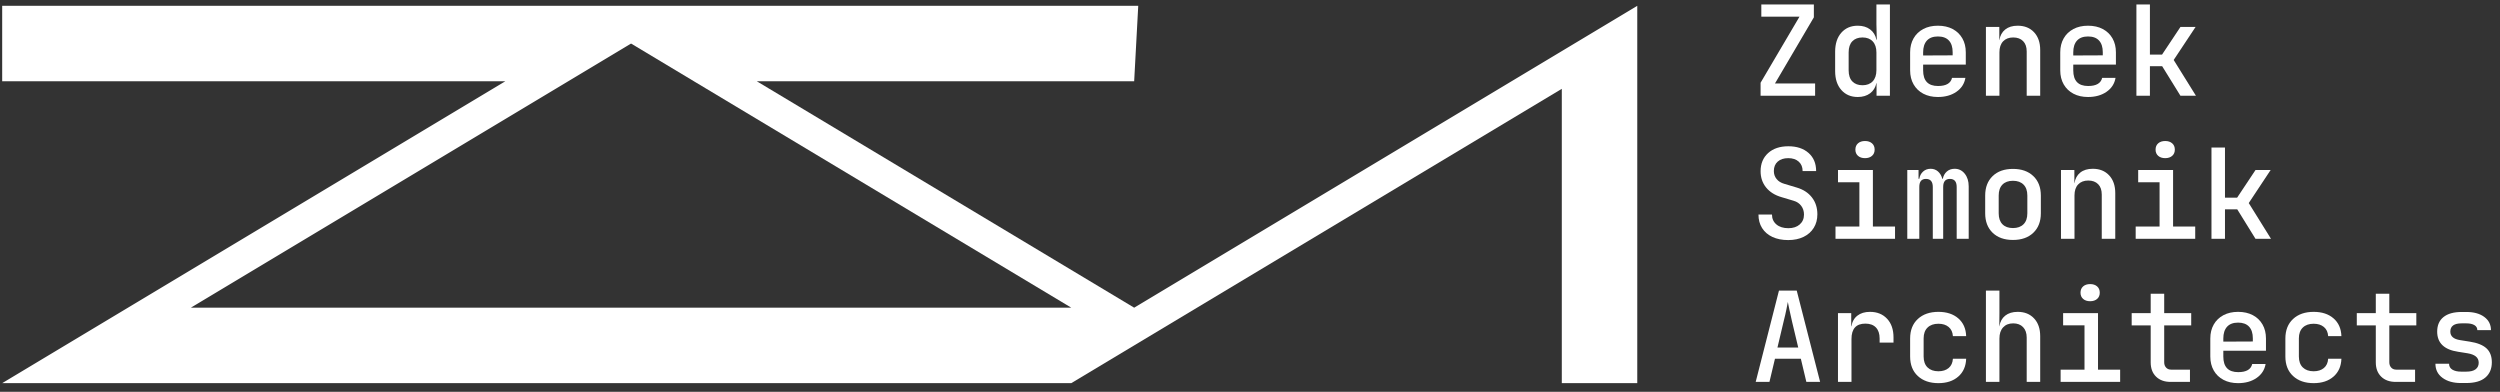
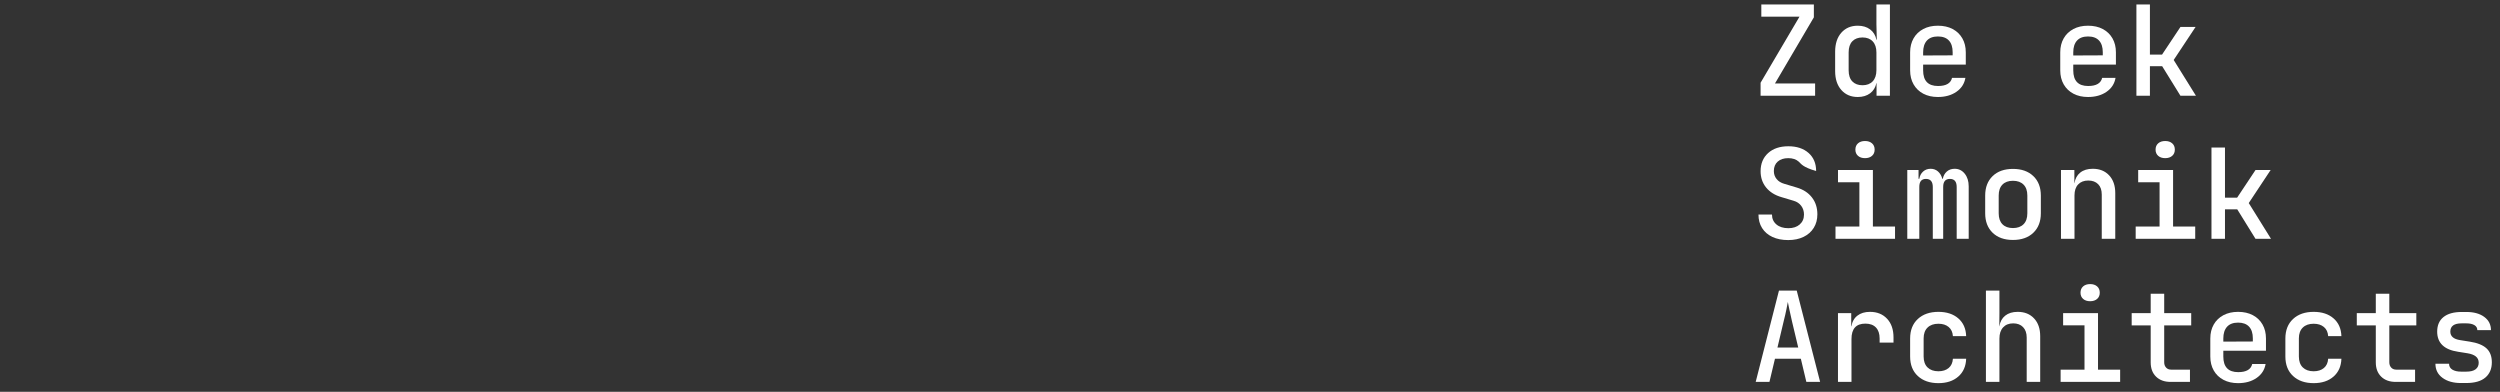
<svg xmlns="http://www.w3.org/2000/svg" width="268" height="42" viewBox="0 0 268 42" fill="none">
  <rect x="0" y="0" width="268" height="42" fill="#333333" stroke="none" />
-   <path fill-rule="evenodd" clip-rule="evenodd" d="M0.234 41.074H114.841L167.425 9.523V41.074H175.515V0.625L121.583 32.984L81.133 8.714H121.583L122.019 0.625H0.234V8.714H54.167L0.234 41.074ZM20.459 32.984L60.634 8.879L67.65 4.669L114.841 32.984H20.459Z" fill="white" />
  <path d="M188.734 10.264V8.87L192.904 1.79H188.814V0.477H194.446V1.858L190.276 8.95H194.58V10.264H188.734Z" fill="white" />
  <path d="M199.153 10.398C198.42 10.398 197.833 10.148 197.391 9.647C196.948 9.147 196.727 8.472 196.727 7.623V5.545C196.727 4.687 196.948 4.007 197.391 3.506C197.833 3.006 198.42 2.756 199.153 2.756C199.681 2.756 200.121 2.887 200.474 3.152C200.827 3.415 201.053 3.783 201.152 4.257H201.192L201.152 2.582V0.477H202.599V10.264H201.165V8.897H201.152C201.053 9.37 200.827 9.739 200.474 10.003C200.121 10.266 199.681 10.398 199.153 10.398ZM199.663 9.138C200.128 9.138 200.492 8.997 200.756 8.715C201.019 8.434 201.152 8.034 201.152 7.516V5.625C201.152 5.115 201.019 4.72 200.756 4.438C200.492 4.157 200.128 4.016 199.663 4.016C199.198 4.016 198.834 4.152 198.57 4.425C198.307 4.698 198.175 5.094 198.175 5.612V7.542C198.175 8.061 198.307 8.456 198.57 8.729C198.834 9.001 199.198 9.138 199.663 9.138Z" fill="white" />
  <path d="M207.742 10.398C207.143 10.398 206.62 10.28 206.173 10.043C205.726 9.806 205.38 9.473 205.135 9.044C204.889 8.615 204.766 8.114 204.766 7.542V5.612C204.766 5.039 204.889 4.539 205.135 4.11C205.38 3.681 205.726 3.348 206.173 3.111C206.62 2.874 207.143 2.756 207.742 2.756C208.35 2.756 208.877 2.874 209.324 3.111C209.771 3.348 210.118 3.681 210.363 4.11C210.609 4.539 210.732 5.039 210.732 5.612V6.926H206.16V7.542C206.16 8.66 206.692 9.219 207.755 9.219C208.623 9.219 209.123 8.928 209.257 8.347H210.692C210.584 8.973 210.263 9.471 209.726 9.842C209.19 10.212 208.529 10.398 207.742 10.398ZM206.16 5.612V5.947L209.324 5.933V5.598C209.324 5.053 209.19 4.635 208.922 4.344C208.654 4.054 208.261 3.909 207.742 3.909C207.223 3.909 206.831 4.056 206.562 4.351C206.294 4.647 206.16 5.066 206.16 5.612Z" fill="white" />
-   <path d="M212.891 10.264V2.89H214.326V4.298H214.339C214.41 3.815 214.616 3.438 214.956 3.165C215.295 2.892 215.742 2.756 216.297 2.756C217.03 2.756 217.615 2.991 218.053 3.459C218.491 3.929 218.709 4.561 218.709 5.357V10.264H217.262V5.518C217.262 5.035 217.132 4.664 216.873 4.405C216.614 4.145 216.261 4.016 215.814 4.016C215.358 4.016 214.998 4.154 214.734 4.431C214.471 4.709 214.339 5.102 214.339 5.612V10.264H212.891Z" fill="white" />
  <path d="M223.836 10.398C223.237 10.398 222.714 10.28 222.267 10.043C221.82 9.806 221.474 9.473 221.228 9.044C220.982 8.615 220.859 8.114 220.859 7.542V5.612C220.859 5.039 220.982 4.539 221.228 4.11C221.474 3.681 221.82 3.348 222.267 3.111C222.714 2.874 223.237 2.756 223.836 2.756C224.443 2.756 224.971 2.874 225.418 3.111C225.864 3.348 226.211 3.681 226.457 4.11C226.703 4.539 226.826 5.039 226.826 5.612V6.926H222.254V7.542C222.254 8.66 222.785 9.219 223.849 9.219C224.716 9.219 225.216 8.928 225.351 8.347H226.785C226.678 8.973 226.356 9.471 225.82 9.842C225.284 10.212 224.622 10.398 223.836 10.398ZM222.254 5.612V5.947L225.418 5.933V5.598C225.418 5.053 225.284 4.635 225.015 4.344C224.748 4.054 224.354 3.909 223.836 3.909C223.317 3.909 222.924 4.056 222.656 4.351C222.387 4.647 222.254 5.066 222.254 5.612Z" fill="white" />
  <path d="M229.023 10.264V0.477H230.471V5.853H231.772L233.743 2.89H235.365L233.019 6.43L235.405 10.264H233.743L231.786 7.1H230.471V10.264H229.023Z" fill="white" />
-   <path d="M191.699 25.736C191.046 25.736 190.481 25.624 190.003 25.401C189.524 25.177 189.156 24.86 188.896 24.448C188.637 24.037 188.508 23.555 188.508 23H189.956C189.956 23.438 190.115 23.792 190.431 24.06C190.748 24.328 191.176 24.462 191.712 24.462C192.222 24.462 192.628 24.328 192.932 24.06C193.236 23.792 193.388 23.438 193.388 23C193.388 22.643 193.289 22.332 193.093 22.069C192.896 21.805 192.628 21.624 192.288 21.526L190.988 21.137C190.273 20.931 189.719 20.585 189.325 20.098C188.932 19.611 188.736 19.032 188.736 18.362C188.736 17.548 189.003 16.898 189.54 16.411C190.076 15.924 190.8 15.68 191.712 15.68C192.615 15.68 193.336 15.919 193.878 16.397C194.418 16.875 194.689 17.521 194.689 18.335H193.24C193.24 17.915 193.102 17.579 192.825 17.329C192.548 17.079 192.172 16.954 191.699 16.954C191.225 16.954 190.85 17.077 190.572 17.322C190.295 17.568 190.157 17.906 190.157 18.335C190.157 18.665 190.255 18.951 190.452 19.192C190.648 19.434 190.921 19.604 191.269 19.702L192.61 20.105C193.308 20.31 193.85 20.663 194.239 21.164C194.628 21.664 194.822 22.267 194.822 22.974C194.822 23.528 194.693 24.013 194.433 24.429C194.174 24.844 193.81 25.166 193.341 25.394C192.872 25.621 192.324 25.736 191.699 25.736Z" fill="white" />
+   <path d="M191.699 25.736C191.046 25.736 190.481 25.624 190.003 25.401C189.524 25.177 189.156 24.86 188.896 24.448C188.637 24.037 188.508 23.555 188.508 23H189.956C189.956 23.438 190.115 23.792 190.431 24.06C190.748 24.328 191.176 24.462 191.712 24.462C192.222 24.462 192.628 24.328 192.932 24.06C193.236 23.792 193.388 23.438 193.388 23C193.388 22.643 193.289 22.332 193.093 22.069C192.896 21.805 192.628 21.624 192.288 21.526L190.988 21.137C190.273 20.931 189.719 20.585 189.325 20.098C188.932 19.611 188.736 19.032 188.736 18.362C188.736 17.548 189.003 16.898 189.54 16.411C190.076 15.924 190.8 15.68 191.712 15.68C192.615 15.68 193.336 15.919 193.878 16.397C194.418 16.875 194.689 17.521 194.689 18.335C193.24 17.915 193.102 17.579 192.825 17.329C192.548 17.079 192.172 16.954 191.699 16.954C191.225 16.954 190.85 17.077 190.572 17.322C190.295 17.568 190.157 17.906 190.157 18.335C190.157 18.665 190.255 18.951 190.452 19.192C190.648 19.434 190.921 19.604 191.269 19.702L192.61 20.105C193.308 20.31 193.85 20.663 194.239 21.164C194.628 21.664 194.822 22.267 194.822 22.974C194.822 23.528 194.693 24.013 194.433 24.429C194.174 24.844 193.81 25.166 193.341 25.394C192.872 25.621 192.324 25.736 191.699 25.736Z" fill="white" />
  <path d="M196.766 25.602V24.287H199.326V19.541H197.033V18.227H200.774V24.287H203.147V25.602H196.766ZM199.93 16.954C199.616 16.954 199.366 16.871 199.178 16.706C198.991 16.54 198.897 16.319 198.897 16.042C198.897 15.756 198.991 15.53 199.178 15.365C199.366 15.2 199.616 15.117 199.93 15.117C200.243 15.117 200.493 15.2 200.68 15.365C200.868 15.53 200.962 15.756 200.962 16.042C200.962 16.319 200.868 16.54 200.68 16.706C200.493 16.871 200.243 16.954 199.93 16.954Z" fill="white" />
  <path d="M204.461 25.602V18.227H205.668V19.166H205.749C205.802 18.844 205.938 18.585 206.158 18.388C206.376 18.192 206.647 18.093 206.969 18.093C207.272 18.093 207.534 18.189 207.753 18.381C207.972 18.574 208.126 18.835 208.216 19.166H208.269C208.332 18.844 208.475 18.585 208.698 18.388C208.921 18.192 209.203 18.093 209.543 18.093C209.98 18.093 210.34 18.27 210.622 18.623C210.904 18.976 211.044 19.429 211.044 19.984V25.602H209.757V20.051C209.757 19.47 209.516 19.179 209.033 19.179C208.551 19.179 208.309 19.465 208.309 20.037V25.602H207.196V20.051C207.196 19.47 206.95 19.179 206.459 19.179C205.985 19.179 205.749 19.465 205.749 20.037V25.602H204.461Z" fill="white" />
  <path d="M215.789 25.723C214.868 25.723 214.142 25.465 213.61 24.951C213.078 24.437 212.812 23.742 212.812 22.866V20.962C212.812 20.086 213.078 19.391 213.61 18.878C214.142 18.364 214.868 18.106 215.789 18.106C216.71 18.106 217.438 18.364 217.974 18.878C218.51 19.391 218.779 20.086 218.779 20.962V22.866C218.779 23.742 218.51 24.437 217.974 24.951C217.438 25.465 216.71 25.723 215.789 25.723ZM215.789 24.448C216.272 24.448 216.649 24.312 216.922 24.039C217.195 23.767 217.331 23.376 217.331 22.866V20.962C217.331 20.453 217.195 20.062 216.922 19.789C216.649 19.516 216.272 19.38 215.789 19.38C215.306 19.38 214.931 19.516 214.662 19.789C214.395 20.062 214.26 20.453 214.26 20.962V22.866C214.26 23.376 214.395 23.767 214.662 24.039C214.931 24.312 215.306 24.448 215.789 24.448Z" fill="white" />
  <path d="M220.938 25.602V18.227H222.372V19.635H222.385C222.457 19.152 222.663 18.775 223.002 18.502C223.342 18.23 223.789 18.093 224.343 18.093C225.076 18.093 225.661 18.328 226.099 18.797C226.538 19.266 226.756 19.899 226.756 20.695V25.602H225.308V20.855C225.308 20.373 225.179 20.002 224.92 19.743C224.66 19.483 224.308 19.353 223.861 19.353C223.404 19.353 223.045 19.492 222.781 19.77C222.517 20.047 222.385 20.439 222.385 20.949V25.602H220.938Z" fill="white" />
  <path d="M228.945 25.602V24.287H231.506V19.541H229.213V18.227H232.954V24.287H235.327V25.602H228.945ZM232.109 16.954C231.797 16.954 231.546 16.871 231.358 16.706C231.17 16.54 231.077 16.319 231.077 16.042C231.077 15.756 231.17 15.53 231.358 15.365C231.546 15.2 231.797 15.117 232.109 15.117C232.422 15.117 232.672 15.2 232.86 15.365C233.048 15.53 233.142 15.756 233.142 16.042C233.142 16.319 233.048 16.54 232.86 16.706C232.672 16.871 232.422 16.954 232.109 16.954Z" fill="white" />
  <path d="M237.07 25.602V15.814H238.518V21.191H239.819L241.79 18.227H243.412L241.066 21.767L243.452 25.602H241.79L239.832 22.438H238.518V25.602H237.07Z" fill="white" />
  <path d="M188.211 40.939L190.705 31.151H192.609L195.116 40.939H193.641L193.051 38.459H190.276L189.685 40.939H188.211ZM190.544 37.252H192.77L192.099 34.437C191.983 33.936 191.887 33.502 191.811 33.136C191.735 32.769 191.684 32.515 191.656 32.371C191.63 32.515 191.58 32.769 191.509 33.136C191.438 33.502 191.339 33.932 191.214 34.423L190.544 37.252Z" fill="white" />
  <path d="M197.031 40.939V33.565H198.452V34.973H198.479C198.551 34.49 198.761 34.112 199.11 33.84C199.458 33.567 199.909 33.431 200.464 33.431C201.224 33.431 201.834 33.677 202.294 34.169C202.754 34.66 202.984 35.326 202.984 36.166V36.729H201.496V36.287C201.496 35.778 201.364 35.384 201.101 35.107C200.837 34.83 200.459 34.692 199.968 34.692C198.975 34.692 198.479 35.241 198.479 36.34V40.939H197.031Z" fill="white" />
  <path d="M207.796 41.073C206.875 41.073 206.14 40.818 205.59 40.309C205.04 39.8 204.766 39.103 204.766 38.218V36.287C204.766 35.402 205.04 34.705 205.59 34.195C206.14 33.686 206.875 33.431 207.796 33.431C208.68 33.431 209.391 33.663 209.927 34.128C210.464 34.593 210.745 35.228 210.772 36.032H209.351C209.324 35.612 209.172 35.285 208.896 35.053C208.618 34.821 208.252 34.705 207.796 34.705C207.304 34.705 206.918 34.841 206.636 35.113C206.355 35.386 206.213 35.773 206.213 36.274V38.218C206.213 38.727 206.355 39.118 206.636 39.391C206.918 39.663 207.304 39.8 207.796 39.8C208.252 39.8 208.618 39.683 208.896 39.451C209.172 39.219 209.324 38.888 209.351 38.459H210.772C210.745 39.264 210.464 39.9 209.927 40.369C209.391 40.839 208.68 41.073 207.796 41.073Z" fill="white" />
  <path d="M212.891 40.939V31.151H214.339V33.565L214.326 34.973H214.339C214.41 34.49 214.616 34.112 214.956 33.84C215.295 33.567 215.742 33.431 216.297 33.431C217.03 33.431 217.615 33.665 218.053 34.135C218.491 34.604 218.709 35.236 218.709 36.032V40.939H217.262V36.193C217.262 35.71 217.132 35.335 216.873 35.067C216.614 34.798 216.261 34.664 215.814 34.664C215.358 34.664 214.998 34.808 214.734 35.094C214.471 35.38 214.339 35.778 214.339 36.287V40.939H212.891Z" fill="white" />
  <path d="M220.898 40.939V39.626H223.459V34.879H221.166V33.565H224.907V39.626H227.28V40.939H220.898ZM224.063 32.291C223.75 32.291 223.5 32.208 223.312 32.043C223.124 31.878 223.03 31.657 223.03 31.38C223.03 31.094 223.124 30.868 223.312 30.702C223.5 30.537 223.75 30.454 224.063 30.454C224.375 30.454 224.626 30.537 224.813 30.702C225.001 30.868 225.095 31.094 225.095 31.38C225.095 31.657 225.001 31.878 224.813 32.043C224.626 32.208 224.375 32.291 224.063 32.291Z" fill="white" />
  <path d="M232.686 40.939C232.033 40.939 231.515 40.752 231.13 40.376C230.746 40.001 230.554 39.492 230.554 38.848V34.88H228.516V33.565H230.554V31.487H232.002V33.565H234.898V34.88H232.002V38.834C232.002 39.067 232.068 39.257 232.203 39.404C232.337 39.552 232.52 39.626 232.752 39.626H234.764V40.939H232.686Z" fill="white" />
  <path d="M239.922 41.073C239.323 41.073 238.8 40.955 238.353 40.718C237.906 40.481 237.56 40.148 237.314 39.719C237.068 39.29 236.945 38.79 236.945 38.218V36.287C236.945 35.715 237.068 35.215 237.314 34.785C237.56 34.356 237.906 34.023 238.353 33.786C238.8 33.55 239.323 33.431 239.922 33.431C240.53 33.431 241.057 33.55 241.504 33.786C241.951 34.023 242.297 34.356 242.543 34.785C242.789 35.215 242.912 35.715 242.912 36.287V37.601H238.34V38.218C238.34 39.335 238.872 39.893 239.935 39.893C240.802 39.893 241.303 39.603 241.437 39.022H242.872C242.764 39.647 242.443 40.146 241.906 40.517C241.37 40.888 240.708 41.073 239.922 41.073ZM238.34 36.287V36.622L241.504 36.608V36.274C241.504 35.728 241.37 35.31 241.102 35.02C240.833 34.73 240.441 34.584 239.922 34.584C239.404 34.584 239.01 34.732 238.742 35.026C238.474 35.321 238.34 35.742 238.34 36.287Z" fill="white" />
  <path d="M248.022 41.073C247.101 41.073 246.366 40.818 245.817 40.309C245.267 39.8 244.992 39.103 244.992 38.218V36.287C244.992 35.402 245.267 34.705 245.817 34.195C246.366 33.686 247.101 33.431 248.022 33.431C248.907 33.431 249.618 33.663 250.154 34.128C250.69 34.593 250.972 35.228 250.999 36.032H249.578C249.551 35.612 249.399 35.285 249.122 35.053C248.844 34.821 248.478 34.705 248.022 34.705C247.531 34.705 247.144 34.841 246.862 35.113C246.581 35.386 246.44 35.773 246.44 36.274V38.218C246.44 38.727 246.581 39.118 246.862 39.391C247.144 39.663 247.531 39.8 248.022 39.8C248.478 39.8 248.844 39.683 249.122 39.451C249.399 39.219 249.551 38.888 249.578 38.459H250.999C250.972 39.264 250.69 39.9 250.154 40.369C249.618 40.839 248.907 41.073 248.022 41.073Z" fill="white" />
  <path d="M256.818 40.939C256.165 40.939 255.647 40.752 255.262 40.376C254.879 40.001 254.686 39.492 254.686 38.848V34.88H252.648V33.565H254.686V31.487H256.134V33.565H259.03V34.88H256.134V38.834C256.134 39.067 256.201 39.257 256.336 39.404C256.469 39.552 256.653 39.626 256.885 39.626H258.896V40.939H256.818Z" fill="white" />
  <path d="M263.8 41.06C262.995 41.06 262.34 40.875 261.835 40.504C261.33 40.133 261.078 39.63 261.078 38.995H262.539C262.539 39.272 262.657 39.482 262.894 39.626C263.131 39.769 263.442 39.84 263.826 39.84H264.389C264.836 39.84 265.169 39.755 265.389 39.585C265.607 39.416 265.717 39.183 265.717 38.888C265.717 38.602 265.614 38.376 265.408 38.211C265.203 38.046 264.904 37.932 264.51 37.869L263.504 37.709C262.012 37.485 261.266 36.765 261.266 35.549C261.266 34.87 261.491 34.35 261.943 33.988C262.394 33.626 263.044 33.444 263.894 33.444H264.403C265.198 33.444 265.835 33.621 266.314 33.974C266.792 34.327 267.03 34.799 267.03 35.389H265.569C265.569 35.156 265.465 34.978 265.254 34.852C265.044 34.727 264.756 34.664 264.389 34.664H263.88C263.076 34.664 262.674 34.96 262.674 35.549C262.674 36.05 263.026 36.354 263.733 36.462L264.751 36.623C265.565 36.748 266.164 36.987 266.548 37.34C266.933 37.692 267.125 38.191 267.125 38.834C267.125 39.532 266.894 40.077 266.434 40.47C265.974 40.864 265.288 41.06 264.376 41.06H263.8Z" fill="white" />
</svg>